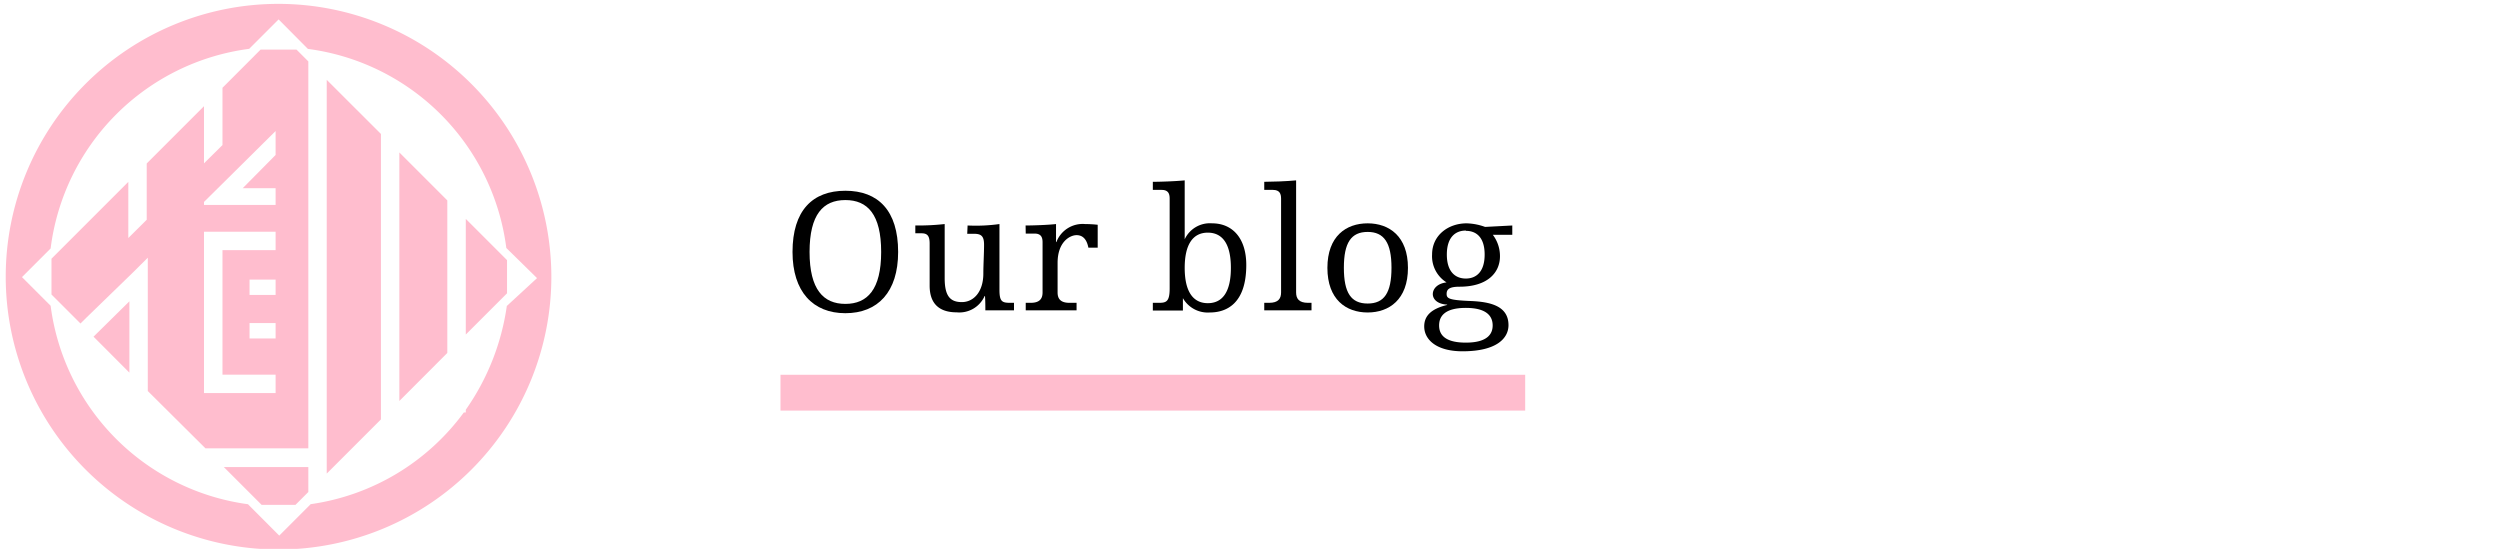
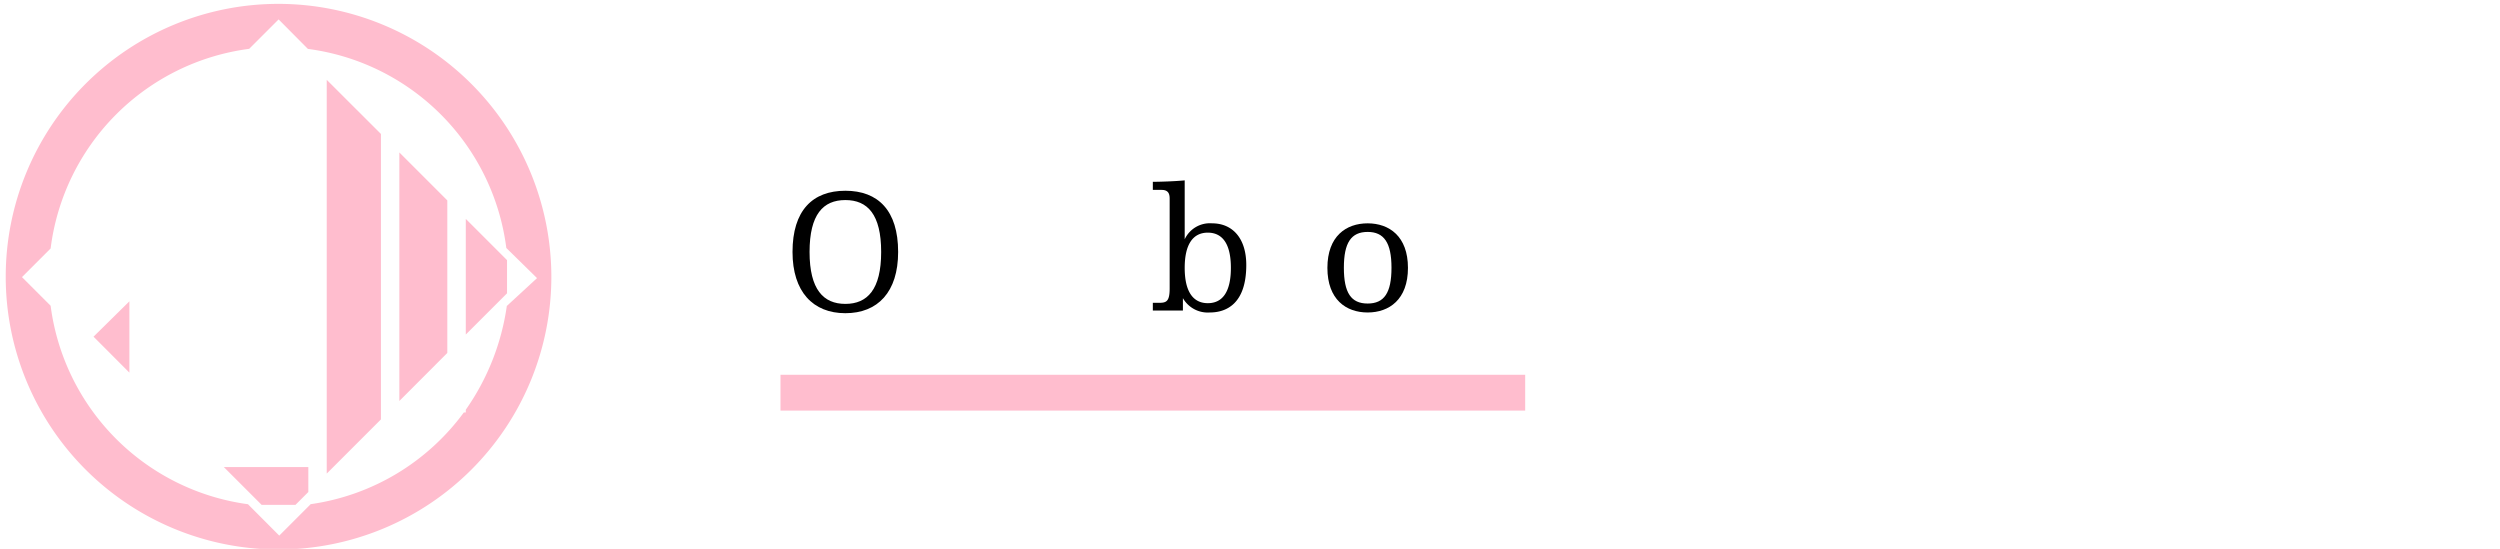
<svg xmlns="http://www.w3.org/2000/svg" id="レイヤー_1" data-name="レイヤー 1" viewBox="0 0 349.14 76.65">
  <defs>
    <style>.cls-1{fill:none;stroke:#ffbdce;stroke-miterlimit:10;stroke-width:5px;}.cls-2{fill:#ffbdce;}</style>
  </defs>
  <title>アートボード 1</title>
  <line class="cls-1" x1="109" y1="54.84" x2="213" y2="54.84" />
  <path class="cls-2" d="M38.9.54A38.1,38.1,0,1,0,77,38.64,38.15,38.15,0,0,0,38.9.54ZM65.05,57.22v.38h-.27A32.14,32.14,0,0,1,43.39,70.41l-.1.1h0L43,70.8h0l-4,4-4.3-4.31h0l-.06-.07A32.15,32.15,0,0,1,7.07,42.7l-4-4,4-4A32.15,32.15,0,0,1,34.8,6.82l4.11-4.11L43,6.83a32.15,32.15,0,0,1,27.71,27.8l.07.07h0L75,38.84l-4.22,3.89A33.37,33.37,0,0,1,65.05,57.22Z" />
-   <path class="cls-2" d="M36.39,6.93l-5.32,5.33v8l-2.58,2.55V14.83l-8,8v7.86l-2.57,2.55V25.4L7.19,36.13v5l4.05,4.05.25-.25,7.07-7-7.32,7.23,0,0L18.62,38l1.87-1.86.15-.15V54.61l8.05,8H43.06V8.58L41.41,6.93Zm2.1,40.34H34.85V45.12h3.64Zm0-6.08H34.85V39.05h3.64Zm0-6.26H31.07V52.32h7.42v2.57h-10V32.36h10Zm0-13.29L33.9,26.28h4.59v2.34h-10V28.2l.88-.87,1.7-1.68,7.42-7.35Z" />
  <polygon class="cls-2" points="55.77 56 62.47 49.29 62.47 27.99 55.77 21.29 55.77 56" />
  <polygon class="cls-2" points="65.05 46.72 70.81 40.96 70.81 36.33 65.05 30.57 65.05 46.72" />
  <polygon class="cls-2" points="36.54 70.51 41.26 70.51 43.06 68.71 43.06 65.23 31.26 65.23 36.54 70.51" />
  <polygon class="cls-2" points="18.07 52.04 18.07 42.08 13.06 47.02 18.07 52.04" />
  <polygon class="cls-2" points="45.63 66.14 53.2 58.57 53.2 18.71 45.63 11.15 45.63 66.14" />
  <path d="M118.06,26.64c4.57,0,7.37,2.75,7.37,8.55,0,5.6-2.85,8.55-7.37,8.55s-7.38-3-7.38-8.55C110.68,29.39,113.48,26.64,118.06,26.64Zm0,15.8c3.07,0,5-2,5-7.25s-1.9-7.25-5-7.25-5,2-5,7.25S115,42.44,118.06,42.44Z" />
-   <path d="M135.13,31.49a23.72,23.72,0,0,0,4.45-.2v9.17c0,1.65.35,1.83,1.5,1.83h.53v1.05h-4c0-.55,0-1.33-.05-2h-.05a3.86,3.86,0,0,1-3.9,2.28c-2.38,0-3.78-1.15-3.78-3.73V34c0-1.12-.37-1.42-1.15-1.42h-.85V31.49a33.77,33.77,0,0,0,4.1-.2v7.57c0,2.5.78,3.33,2.4,3.33s3-1.4,3-4c0-1.2.1-2.8.1-4s-.37-1.54-1.42-1.54h-.93Z" />
-   <path d="M143.23,31.49c1,0,3.13-.07,4.25-.2v2.52h.05a3.92,3.92,0,0,1,4-2.52,16.68,16.68,0,0,1,1.77.1v3.2H152c-.22-1.13-.75-1.75-1.65-1.75s-2.65.9-2.65,3.87v4.13c0,.87.4,1.45,1.65,1.45h1v1.05h-7.1V42.29h.7c1.25,0,1.65-.58,1.65-1.45v-7c0-.65-.17-1.22-1.12-1.22h-1.23Z" />
  <path d="M161,25.39c1,0,3.13-.07,4.45-.2v8.23h0a3.88,3.88,0,0,1,3.83-2.23c2.82,0,4.77,2.05,4.77,5.82,0,5.43-2.8,6.63-5.1,6.63a4,4,0,0,1-3.75-2h0v1.73H161V42.29h.88c1,0,1.47-.18,1.47-2V27.74c0-.65-.17-1.22-1.12-1.22H161Zm7.68,7.1c-2.1,0-3.23,1.67-3.23,4.92s1.13,4.93,3.23,4.93,3.22-1.65,3.22-4.93S170.78,32.49,168.66,32.49Z" />
-   <path d="M176.56,25.39c1,0,3.12-.07,4.45-.2V40.84c0,.87.4,1.45,1.65,1.45h.5v1.05h-6.6V42.29h.7c1.25,0,1.65-.58,1.65-1.45V27.74c0-.65-.18-1.22-1.13-1.22h-1.22Z" />
  <path d="M191,31.19c3,0,5.63,1.8,5.63,6.22S194,43.64,191,43.64s-5.62-1.8-5.62-6.23S188,31.19,191,31.19Zm0,1.2c-2.3,0-3.32,1.5-3.32,5s1,5,3.32,5,3.33-1.5,3.33-5S193.28,32.39,191,32.39Z" />
-   <path d="M211.2,31.49v1.3h-2.72a4.94,4.94,0,0,1,1,3c0,2.32-1.78,4.25-5.65,4.25-1.4,0-1.8.35-1.8,1s.32.88,3.42,1c2.65.12,5.22.67,5.22,3.37,0,1.83-1.65,3.65-6.42,3.65-3.67,0-5.35-1.65-5.35-3.47,0-1.45.93-2.45,3.2-3v-.05c-1.35-.07-2-.75-2-1.47s.62-1.48,1.92-1.63v0A4.3,4.3,0,0,1,200,35.54c0-2.68,2.25-4.35,4.83-4.35a8.09,8.09,0,0,1,2.57.5ZM204.71,43c-3.1,0-3.73,1.3-3.73,2.45s.63,2.4,3.73,2.4,3.75-1.28,3.75-2.4S207.83,43,204.71,43Zm0-10.8c-1.45,0-2.65.93-2.65,3.35s1.2,3.35,2.65,3.35,2.63-.93,2.63-3.35S206.16,32.24,204.73,32.24Z" />
</svg>